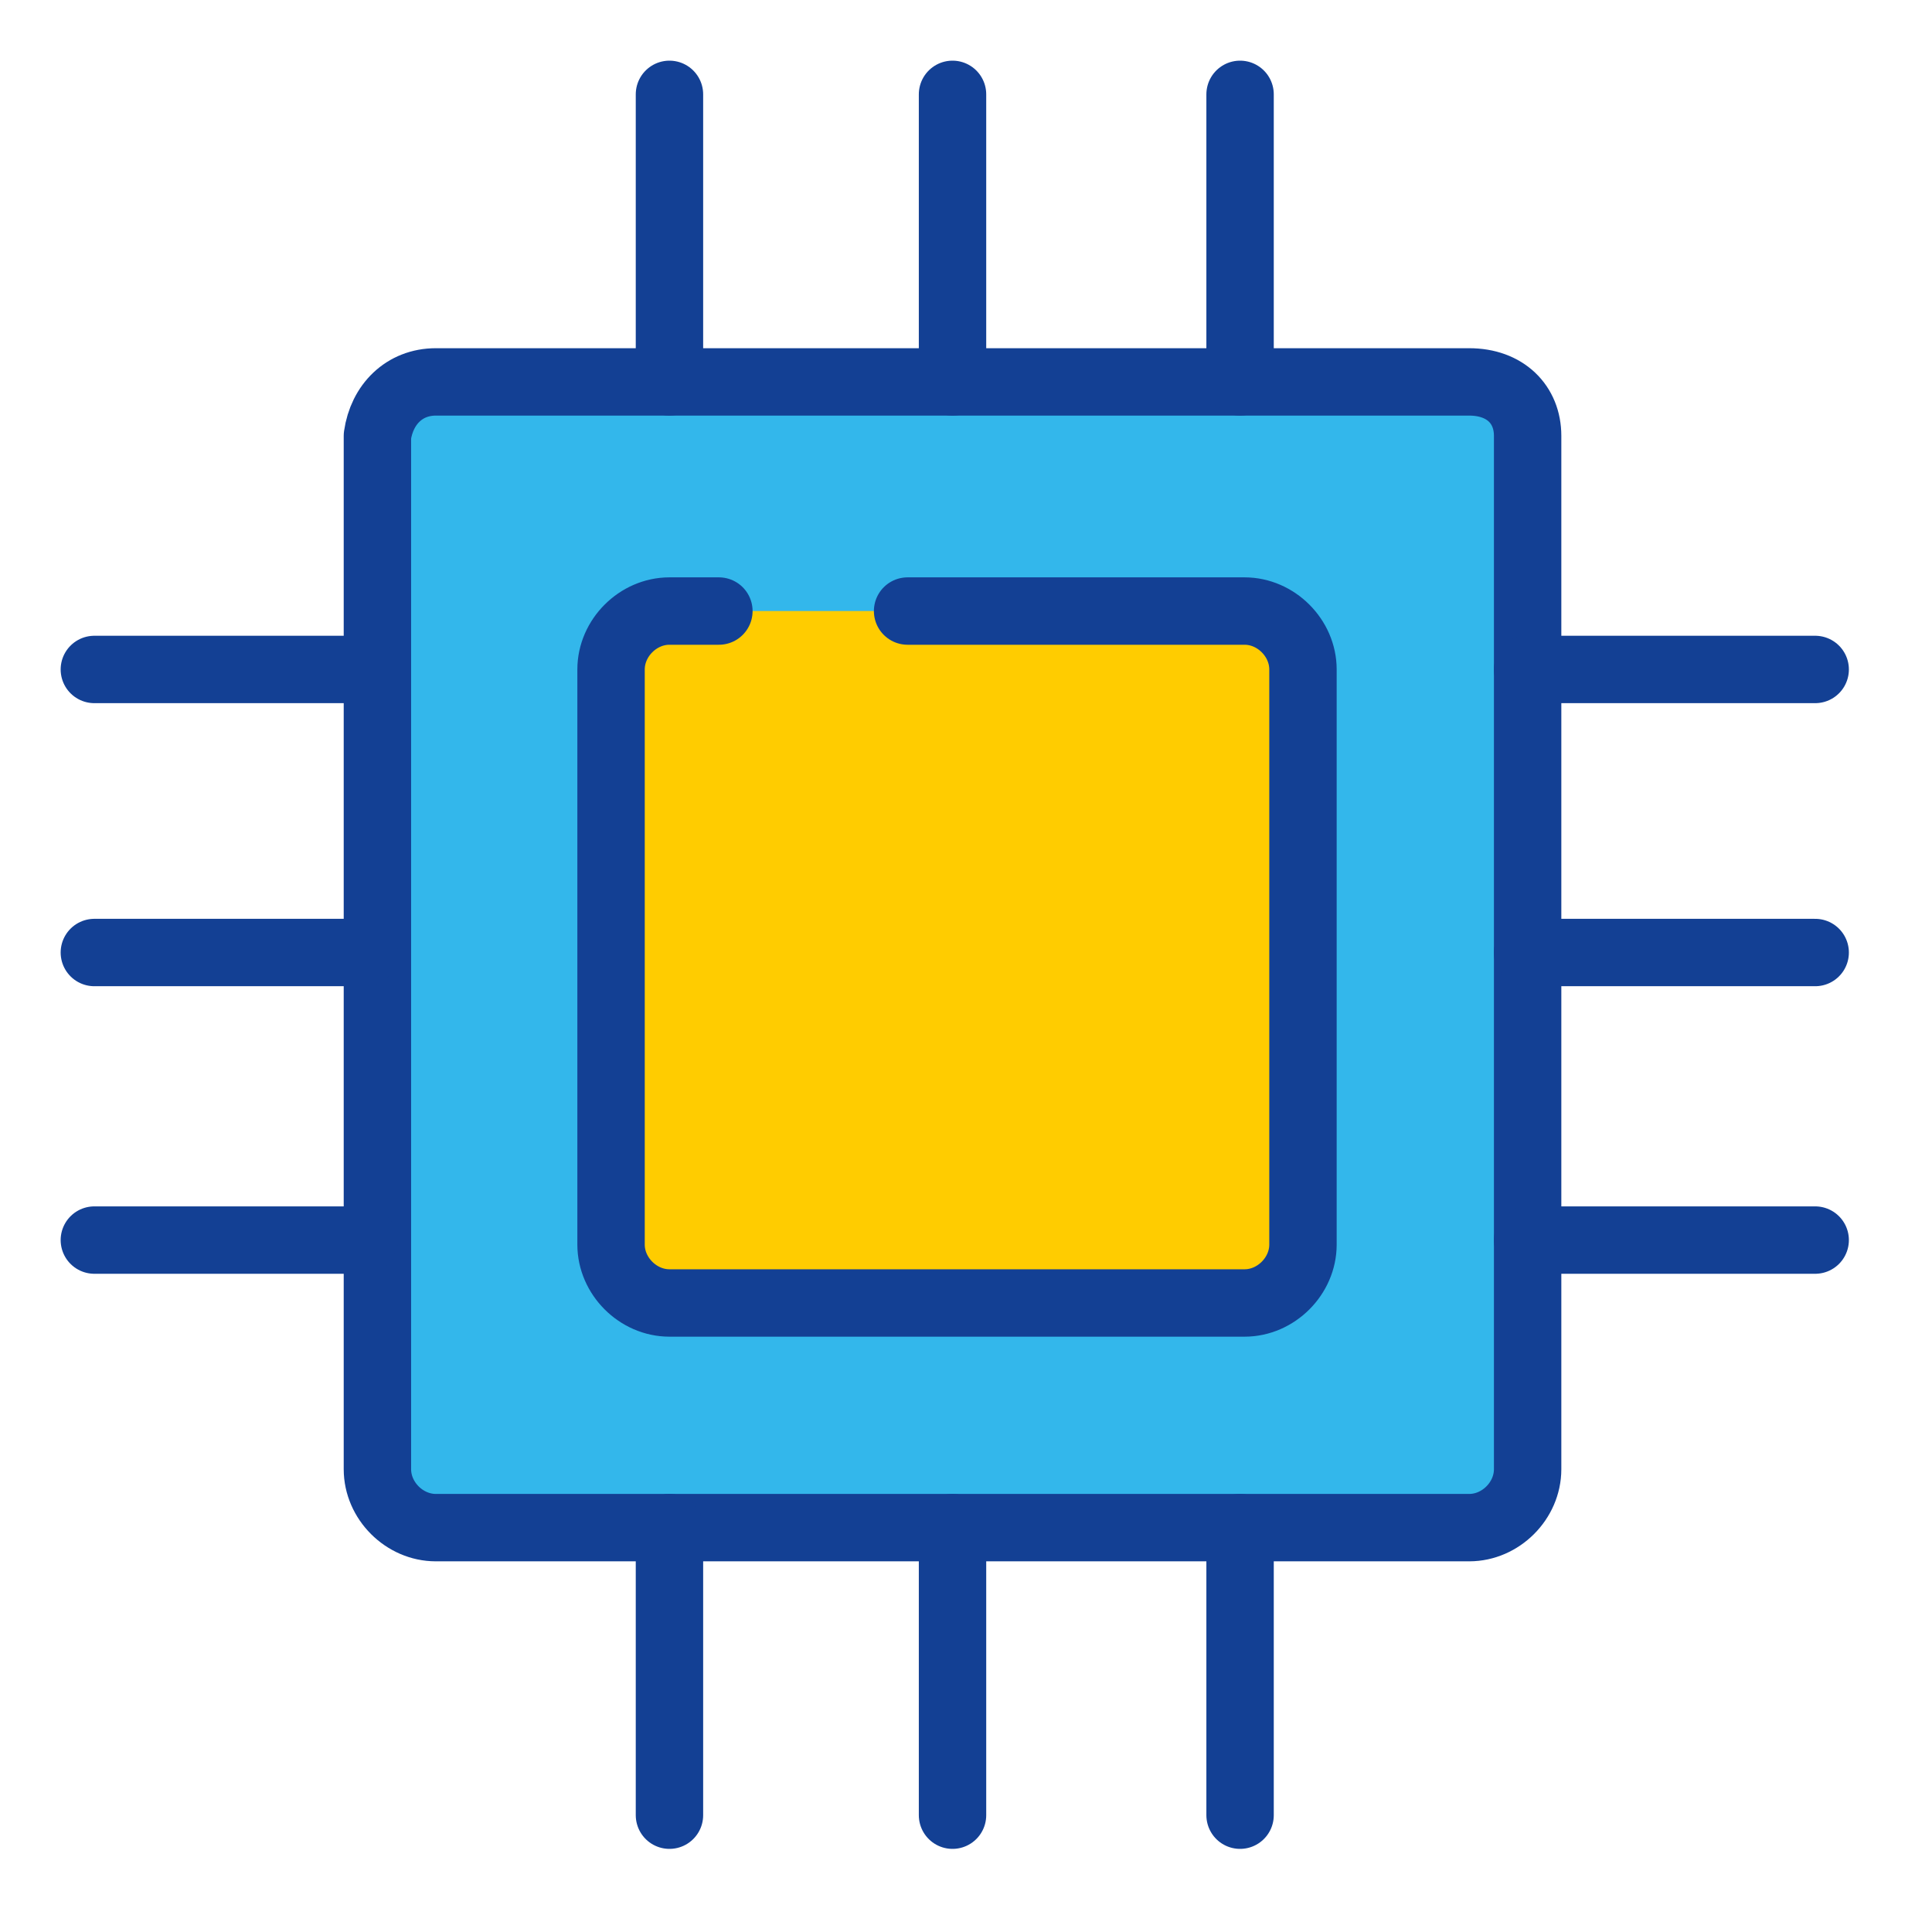
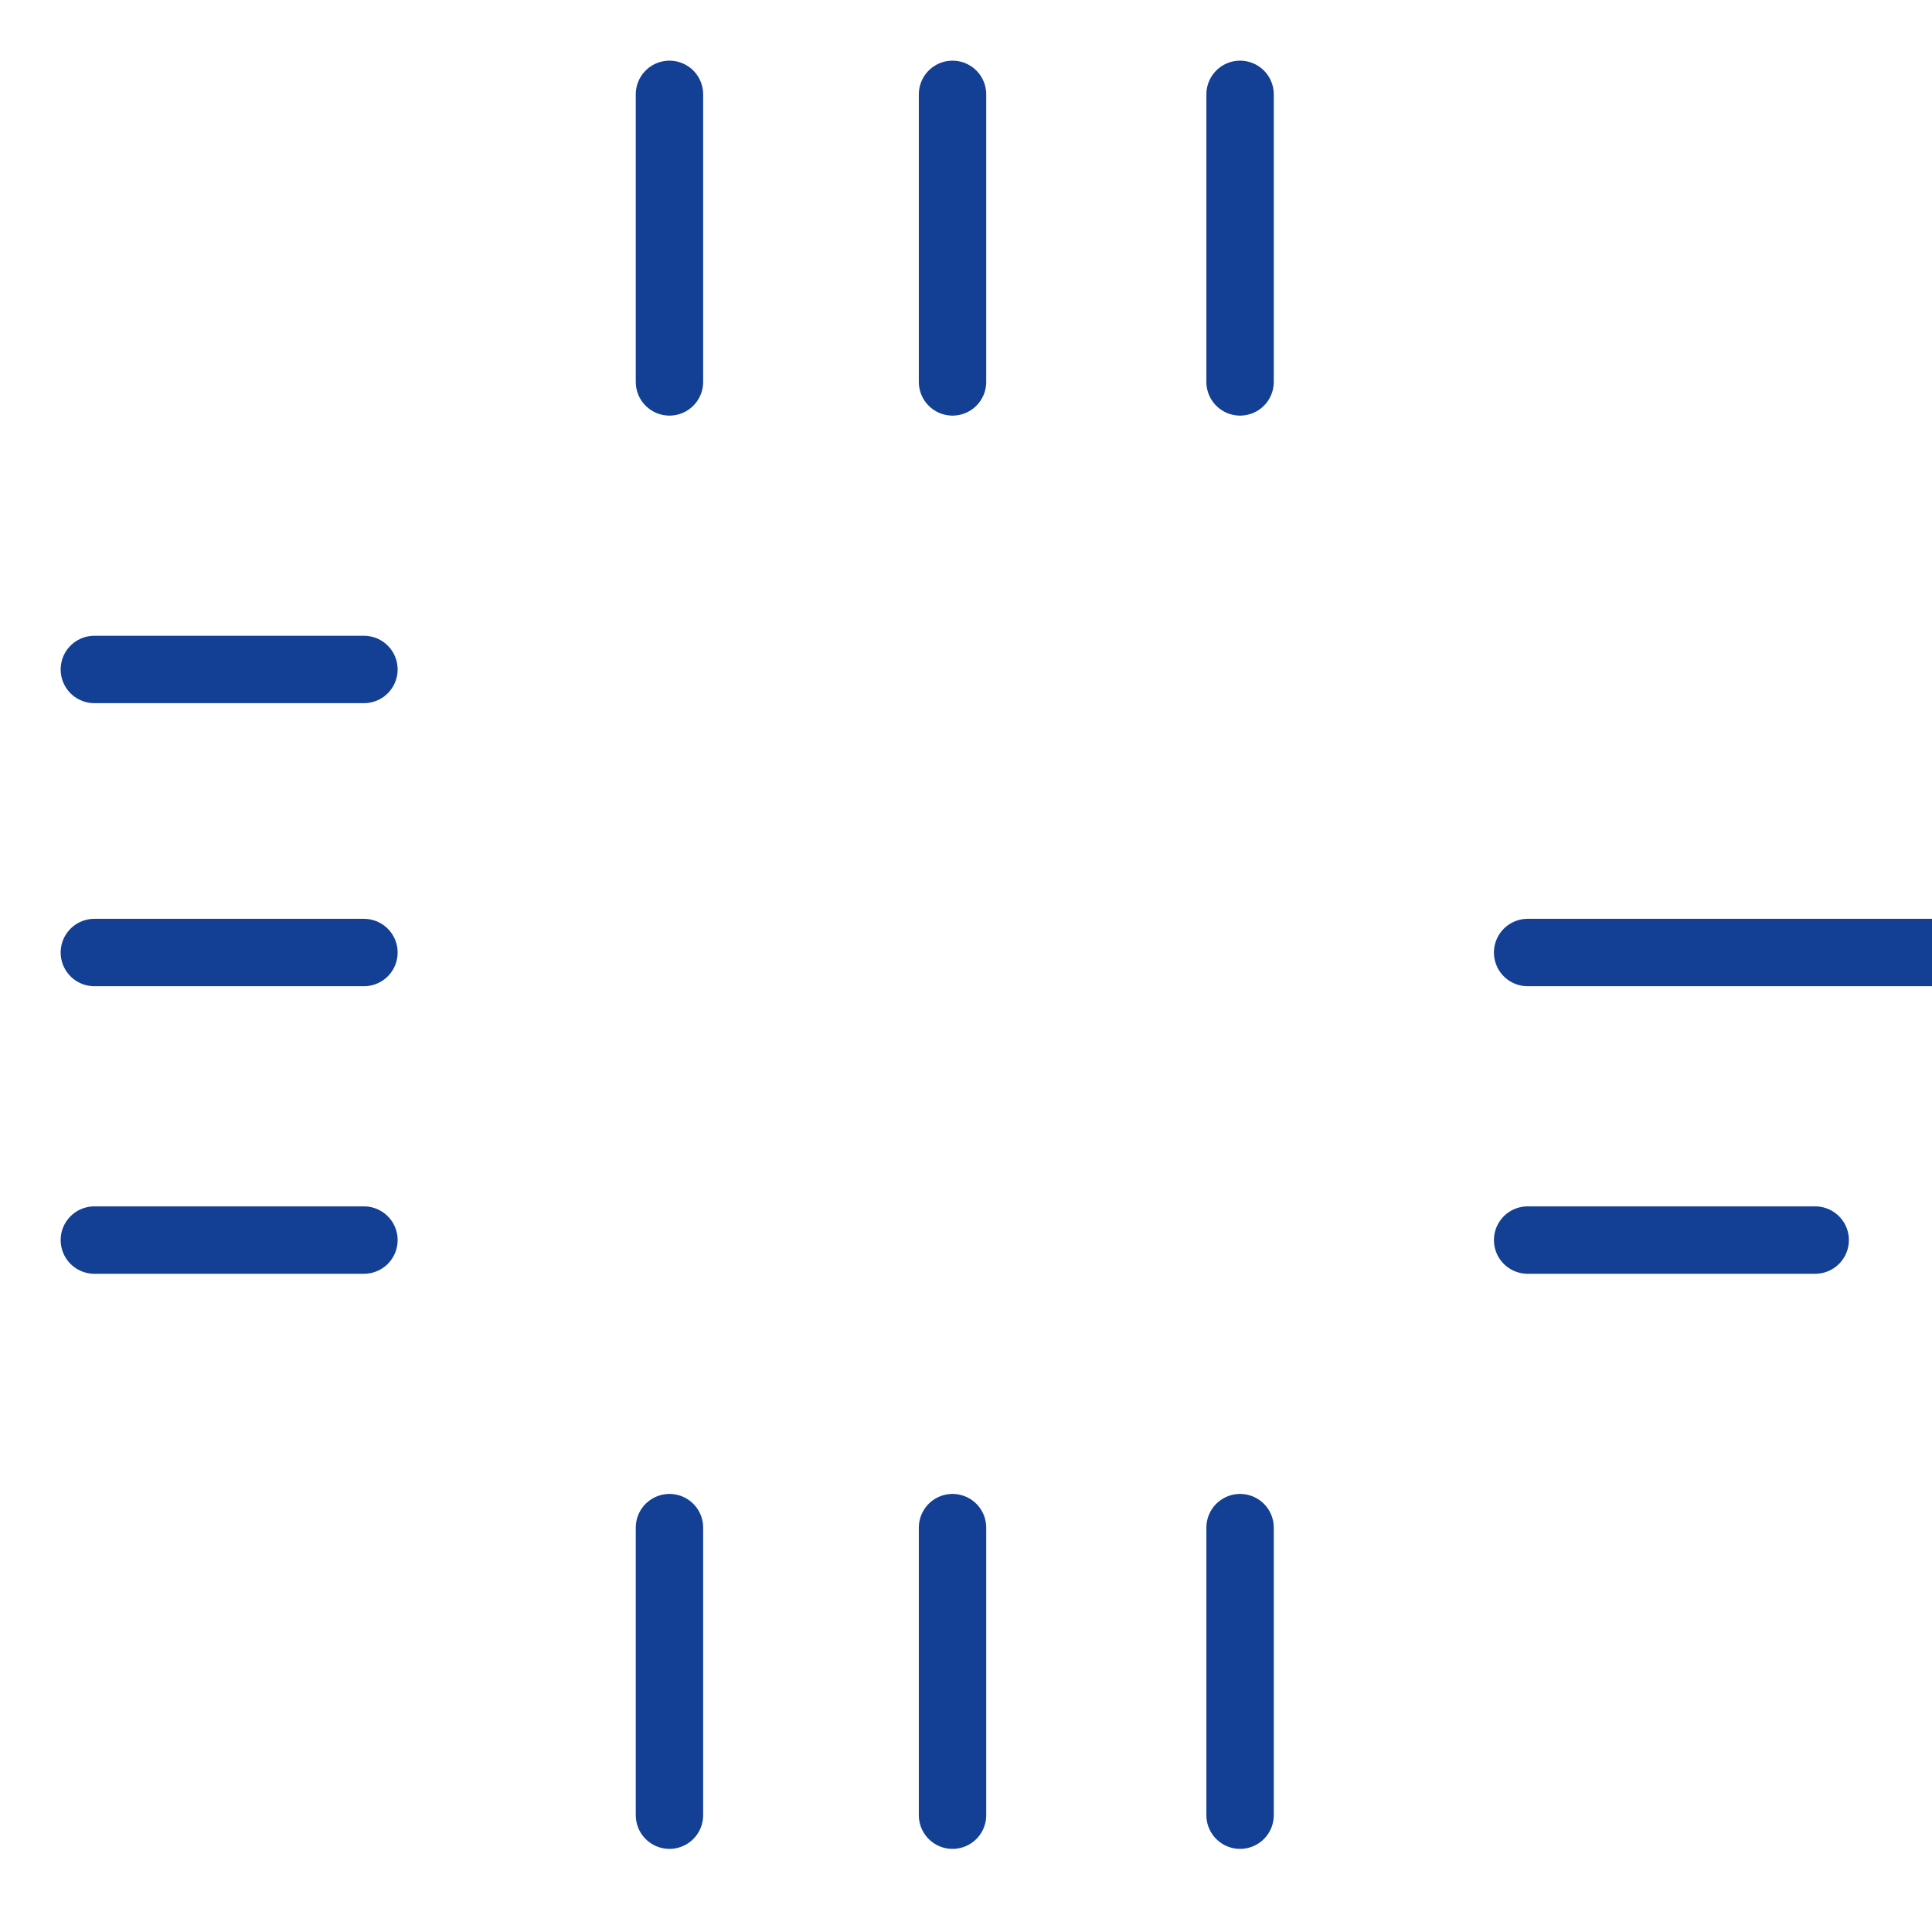
<svg xmlns="http://www.w3.org/2000/svg" version="1.1" id="Ebene_1" x="0px" y="0px" viewBox="0.0 0.0 43.0 43.0" style="enable-background:new 0 0 42.5 42.5;" xml:space="preserve" width="42.5" height="42.5">
  <style type="text/css">
	.st0{fill:#33B7EB;stroke:#134094;stroke-width:1.5;stroke-linecap:round;stroke-linejoin:round;stroke-miterlimit:10;}
	.st1{fill:none;stroke:#134094;stroke-width:1.5;stroke-linecap:round;stroke-linejoin:round;stroke-miterlimit:10;}
	.st2{fill:#FFCC00;stroke:#134094;stroke-width:1.5;stroke-linecap:round;stroke-linejoin:round;stroke-miterlimit:10;}
</style>
  <g>
    <g>
-       <path class="st0" d="M9.7,8.5h23C33.5,8.5,34,9,34,9.7v23c0,0.7-0.6,1.3-1.3,1.3h-23c-0.7,0-1.3-0.6-1.3-1.3v-23    C8.5,9,9,8.5,9.7,8.5z" />
-       <path class="st1" d="M21.2,8.5V2.1 M14.9,8.5V2.1 M27.6,8.5V2.1 M14.9,40.4V34 M27.6,40.4V34 M21.2,40.4V34 M34,21.2h6.4 M34,14.9    h6.4 M34,27.6h6.4 M2.1,14.9h6 M2.1,27.6h6 M2.1,21.2h6" />
-       <path class="st2" d="M20.2,13.6h7.5c0.7,0,1.3,0.6,1.3,1.3v12.8c0,0.7-0.6,1.3-1.3,1.3H14.9c-0.7,0-1.3-0.6-1.3-1.3V14.9    c0-0.7,0.6-1.3,1.3-1.3H16" />
+       <path class="st1" d="M21.2,8.5V2.1 M14.9,8.5V2.1 M27.6,8.5V2.1 M14.9,40.4V34 M27.6,40.4V34 M21.2,40.4V34 M34,21.2h6.4 h6.4 M34,27.6h6.4 M2.1,14.9h6 M2.1,27.6h6 M2.1,21.2h6" />
    </g>
  </g>
</svg>